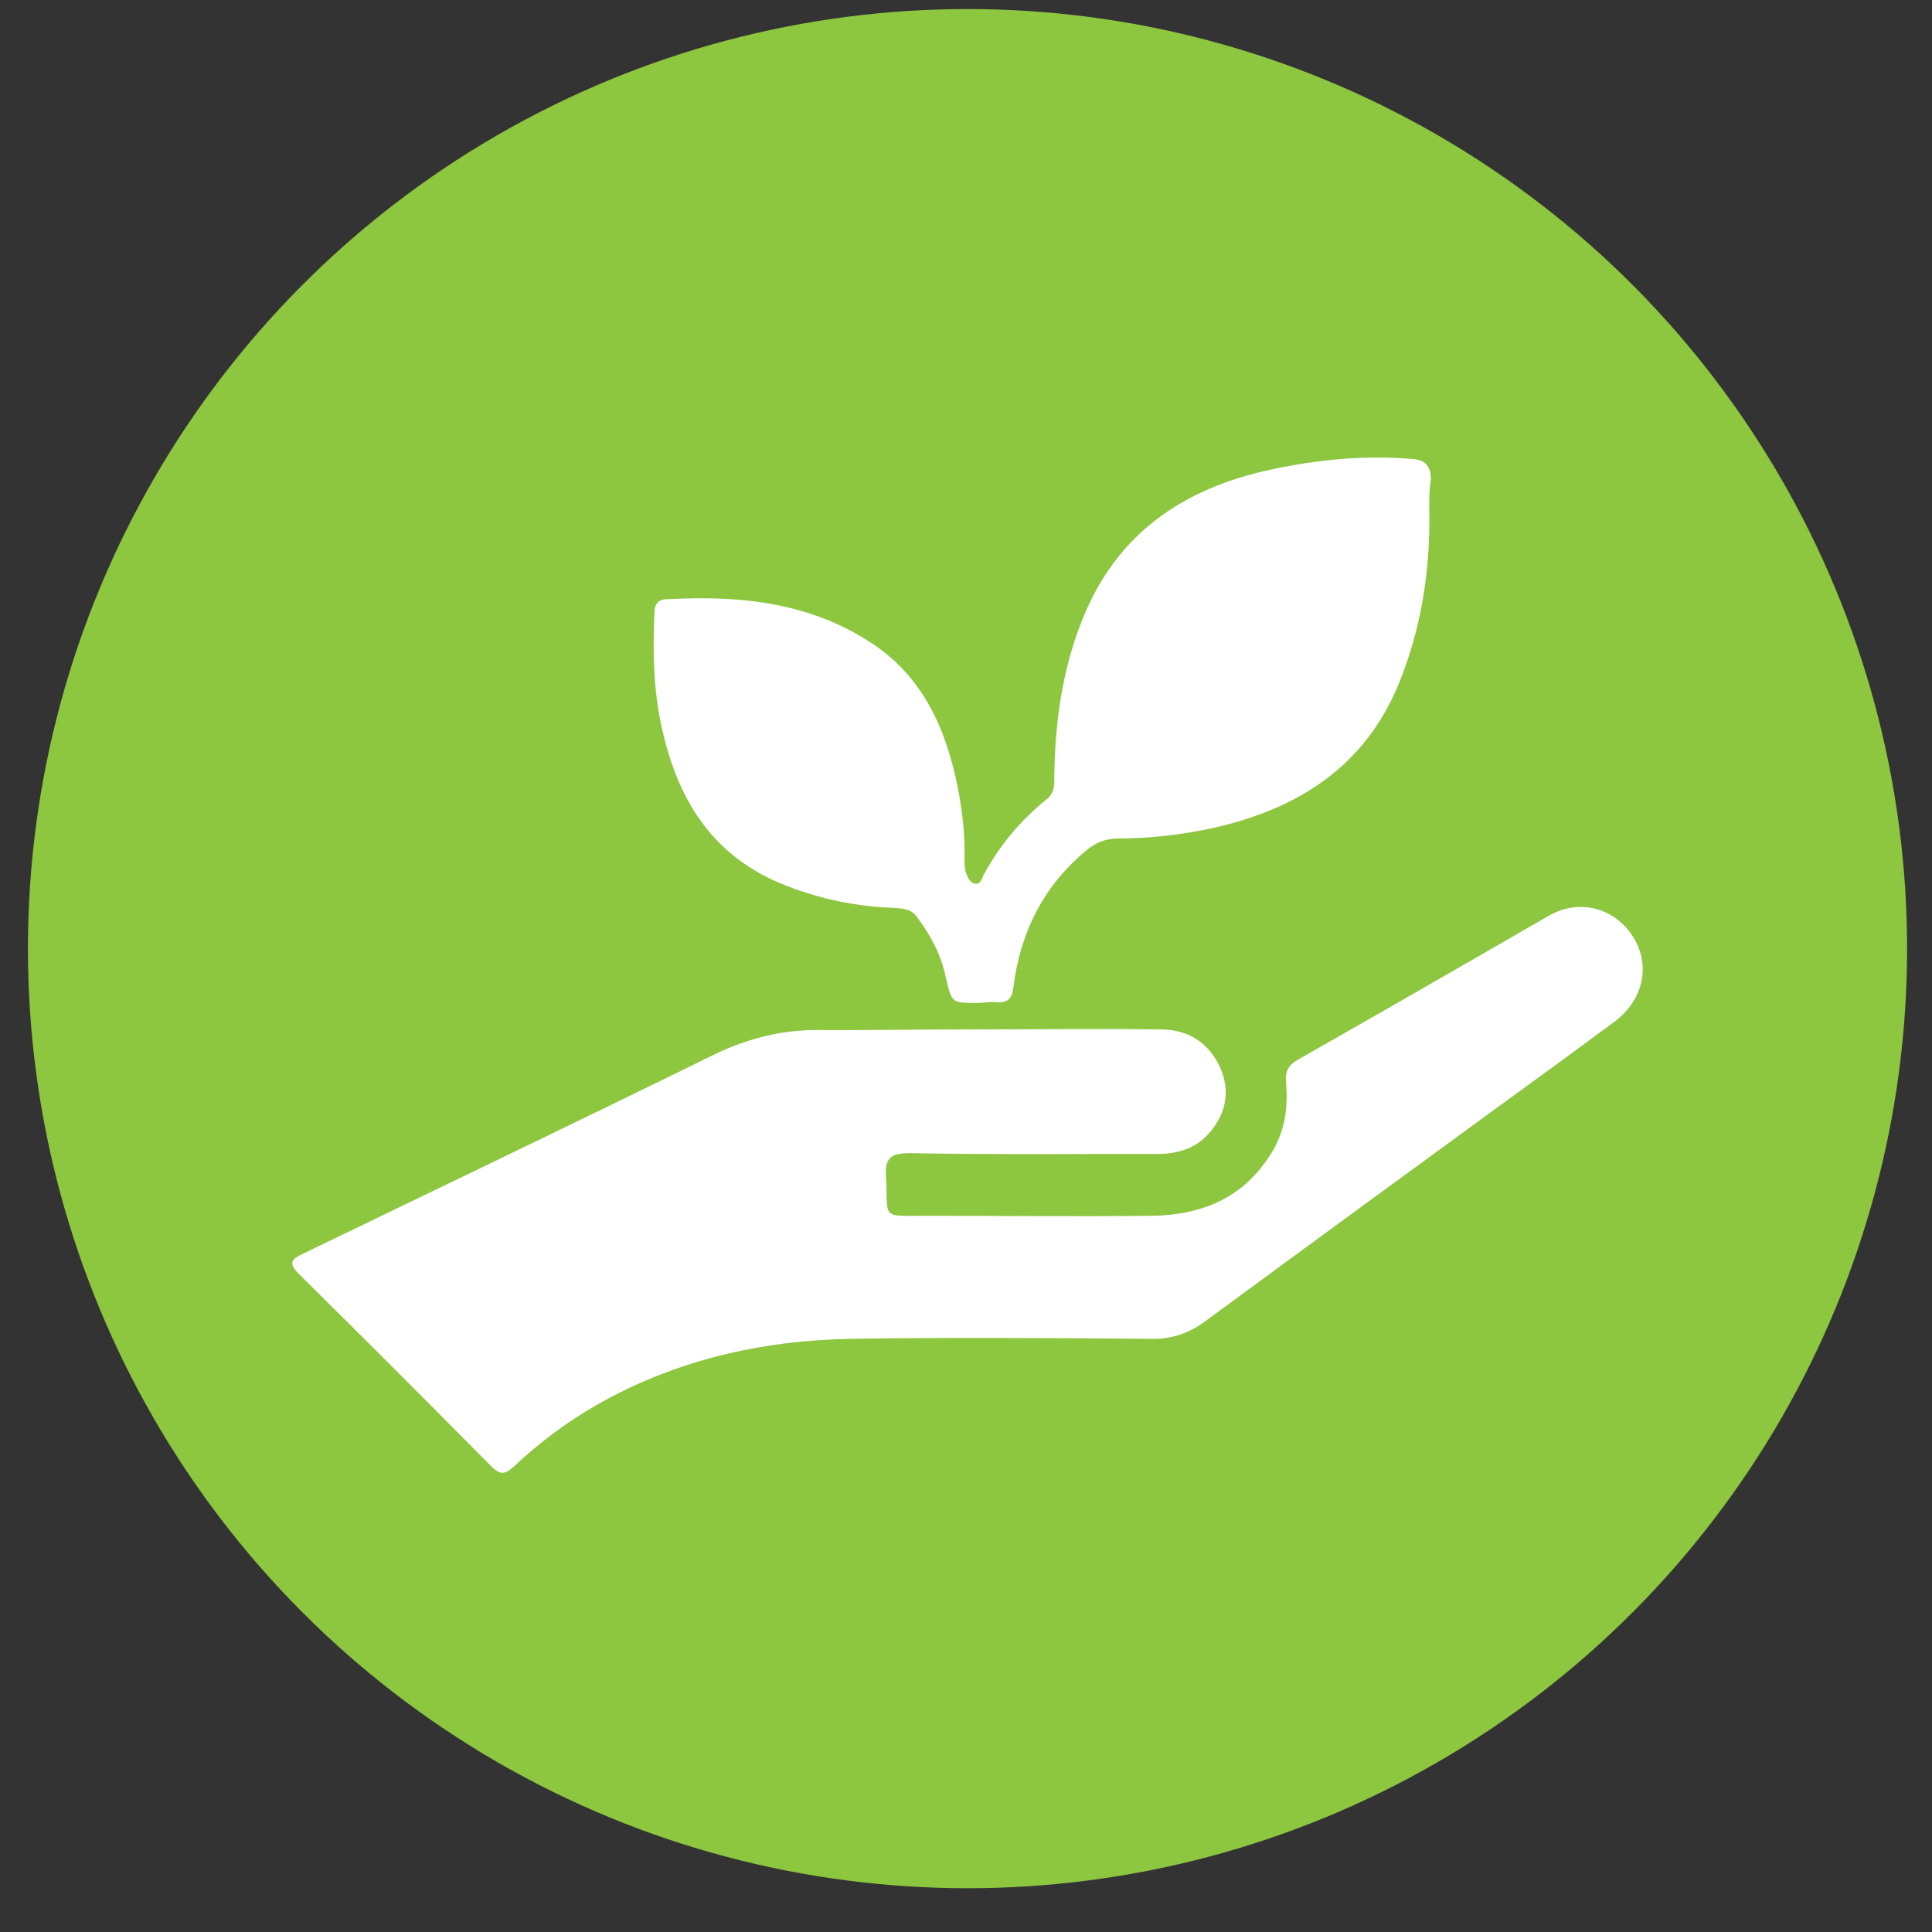
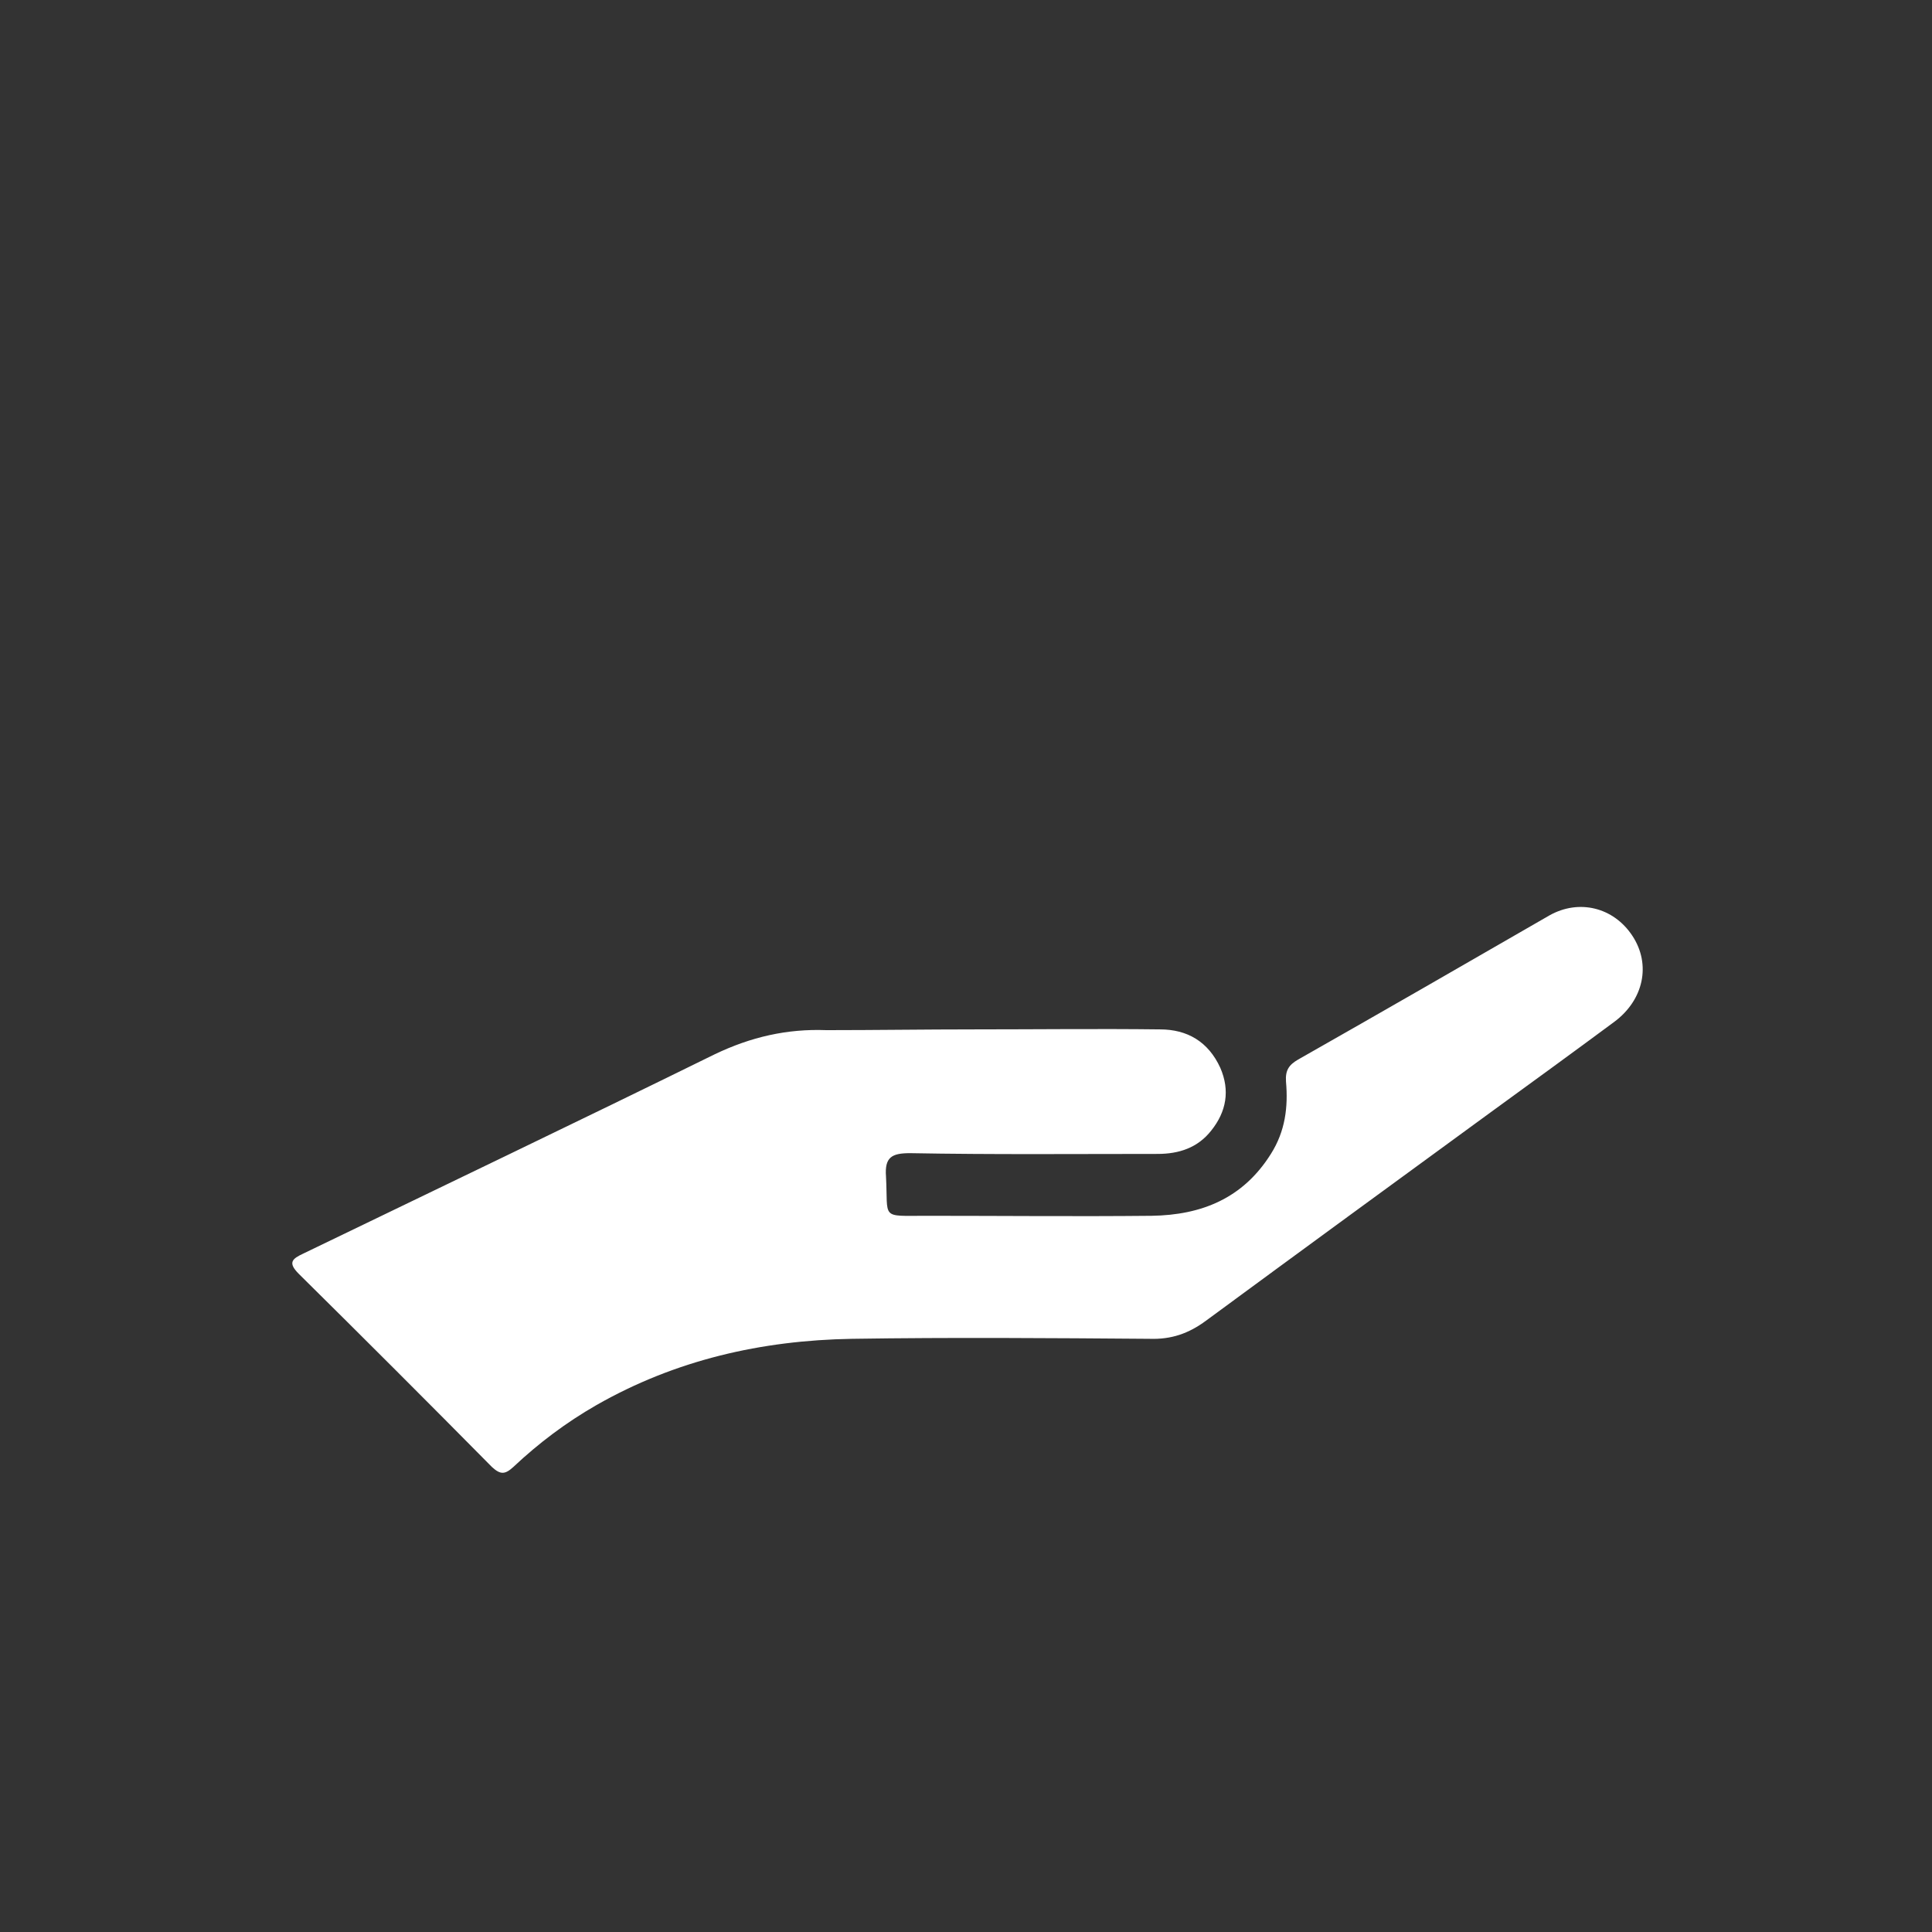
<svg xmlns="http://www.w3.org/2000/svg" version="1.1" id="Layer_1" x="0px" y="0px" viewBox="0 0 256 256" style="enable-background:new 0 0 256 256;" xml:space="preserve">
  <rect x="0" y="0" width="256" height="256" fill="#333333" stroke="none" />
  <style type="text/css">
	.st0{fill:#8DC63F;}
	.st1{fill:#FFFFFF;}
</style>
  <g>
    <g>
-       <circle class="st0" cx="128.2" cy="125.7" r="124.5" />
-     </g>
+       </g>
  </g>
  <g>
    <path class="st1" d="M129.2,136.4c8.2,0,16.3-0.1,24.5,0c3.6,0,6.4,1.6,8,5.1c1.3,3,0.8,5.8-1.2,8.3c-1.8,2.3-4.3,3.1-7.1,3.1   c-10.9,0-21.9,0.1-32.8-0.1c-2.4,0-3.4,0.5-3.2,3.1c0.3,5.7-0.8,5.2,5.3,5.2c10,0,19.9,0.1,29.9,0c6.6-0.1,12.1-2.3,15.8-8.2   c1.9-3,2.3-6.2,2-9.6c-0.1-1.5,0.4-2.2,1.6-2.9c11.1-6.3,22.2-12.7,33.3-19.1c3.9-2.2,8.5-1.1,11,2.7c2.5,3.8,1.5,8.5-2.4,11.4   c-5.4,4-10.9,8-16.4,12c-12.6,9.2-25.2,18.4-37.7,27.6c-2.3,1.7-4.6,2.5-7.5,2.4c-13.1-0.1-26.3-0.2-39.4,0   c-12,0.2-23.4,2.8-33.9,8.8c-4,2.3-7.6,5-11,8.2c-1.1,1-1.7,1-2.8,0c-8.5-8.6-17-17.1-25.6-25.6c-1.5-1.5-0.9-2,0.6-2.7   c18.2-8.8,36.4-17.5,54.5-26.4c4.8-2.3,9.6-3.4,14.8-3.2C116,136.5,122.6,136.4,129.2,136.4z" />
-     <path class="st1" d="M189.4,68.9c0,7.1-1.1,14.1-3.7,20.8c-4.4,11.6-13.4,17.4-24.9,20c-4.1,0.9-8.4,1.4-12.6,1.4   c-1.8,0-3.1,0.6-4.4,1.7c-5.6,4.7-8.6,10.8-9.5,17.9c-0.2,1.5-0.6,2.2-2.2,2.1c-0.9-0.1-1.8,0.1-2.7,0.1c-3.4,0-3.3-0.1-4.1-3.5   c-0.6-2.9-2-5.5-3.8-7.9c-0.8-1.1-1.9-1.1-3-1.2c-5.6-0.2-11-1.4-16.1-3.7C93.6,112.5,89.5,105,87.6,96c-1-4.7-1.1-9.6-0.9-14.4   c0-1.2,0.2-2.2,1.7-2.2c9.3-0.5,18.4,0.3,26.6,5.5c7.2,4.5,10.3,11.5,11.9,19.4c0.6,3.1,1,6.3,0.9,9.5c0,0.7,0,1.5,0.3,2.1   c0.2,0.5,0.5,1.1,1.1,1.2c0.7,0.1,0.9-0.6,1.1-1.1c2.1-3.9,4.9-7.3,8.4-10.1c1.1-0.9,1-2,1-3.1c0.1-7,1-13.8,3.6-20.4   c4.5-11.6,13.4-17.7,25.2-20.2c6.1-1.3,12.2-1.9,18.5-1.4c1.8,0.1,2.6,0.9,2.6,2.7C189.3,65.5,189.4,67.2,189.4,68.9z" />
  </g>
</svg>